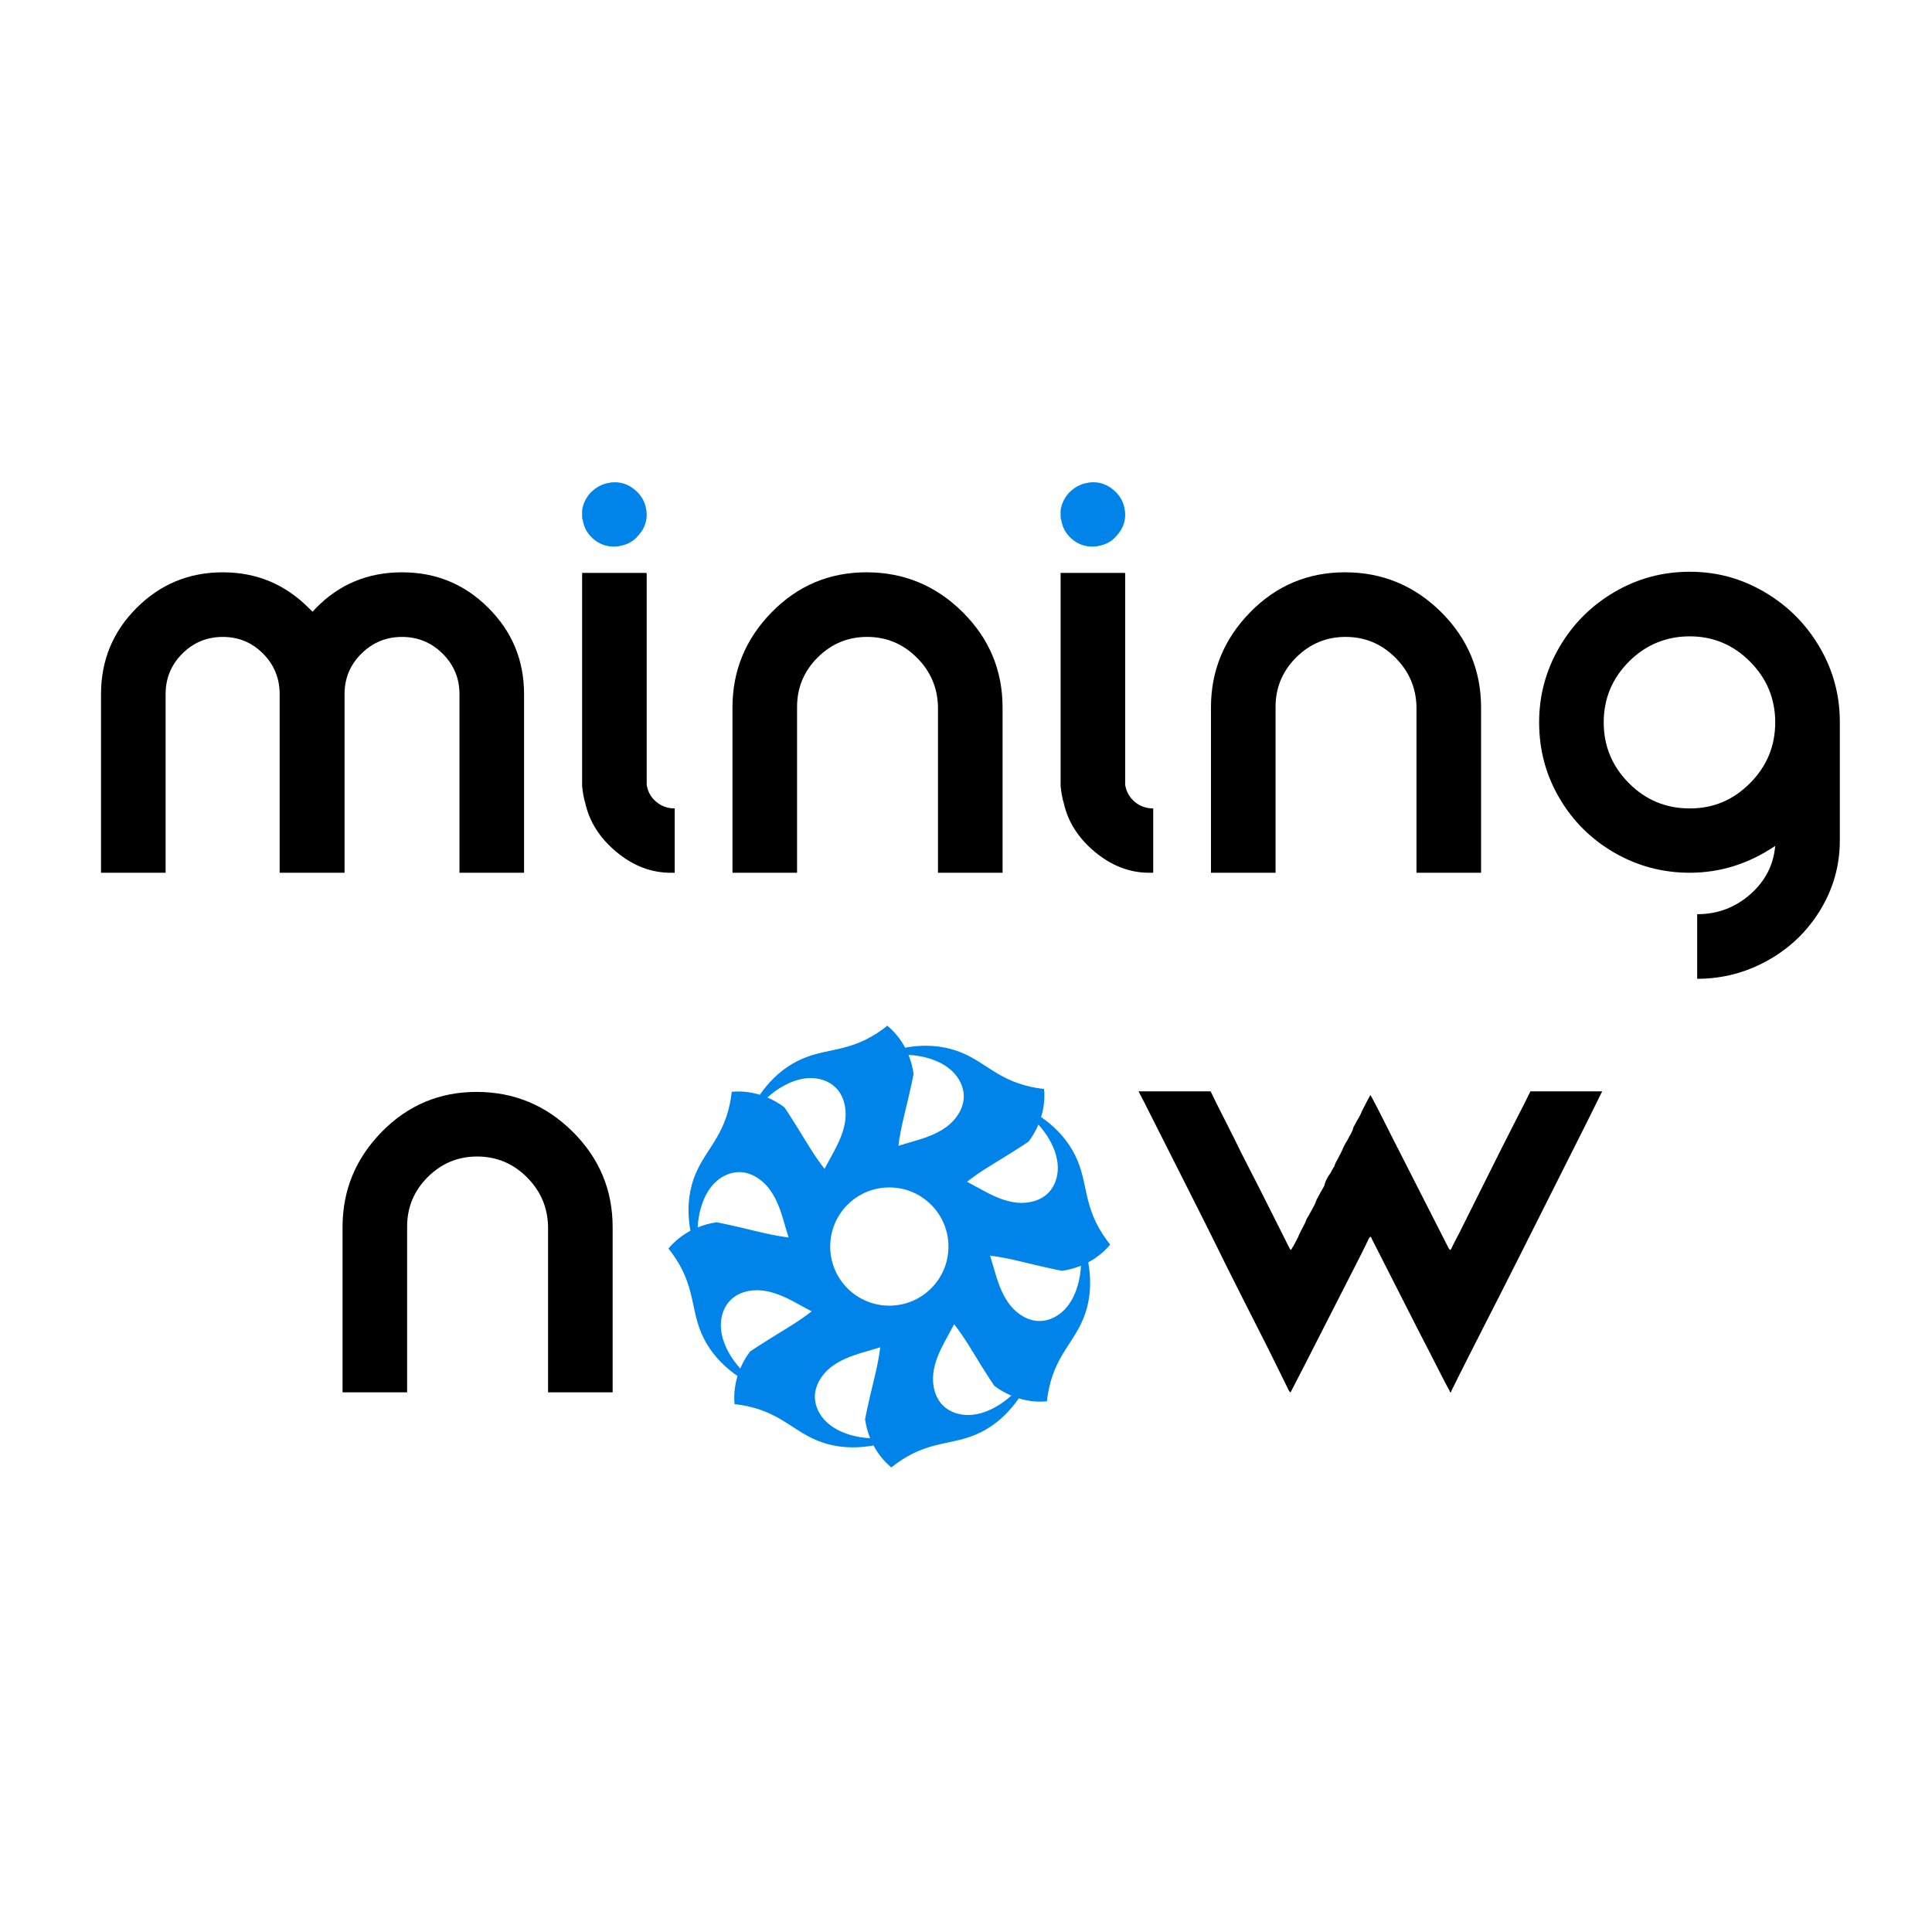
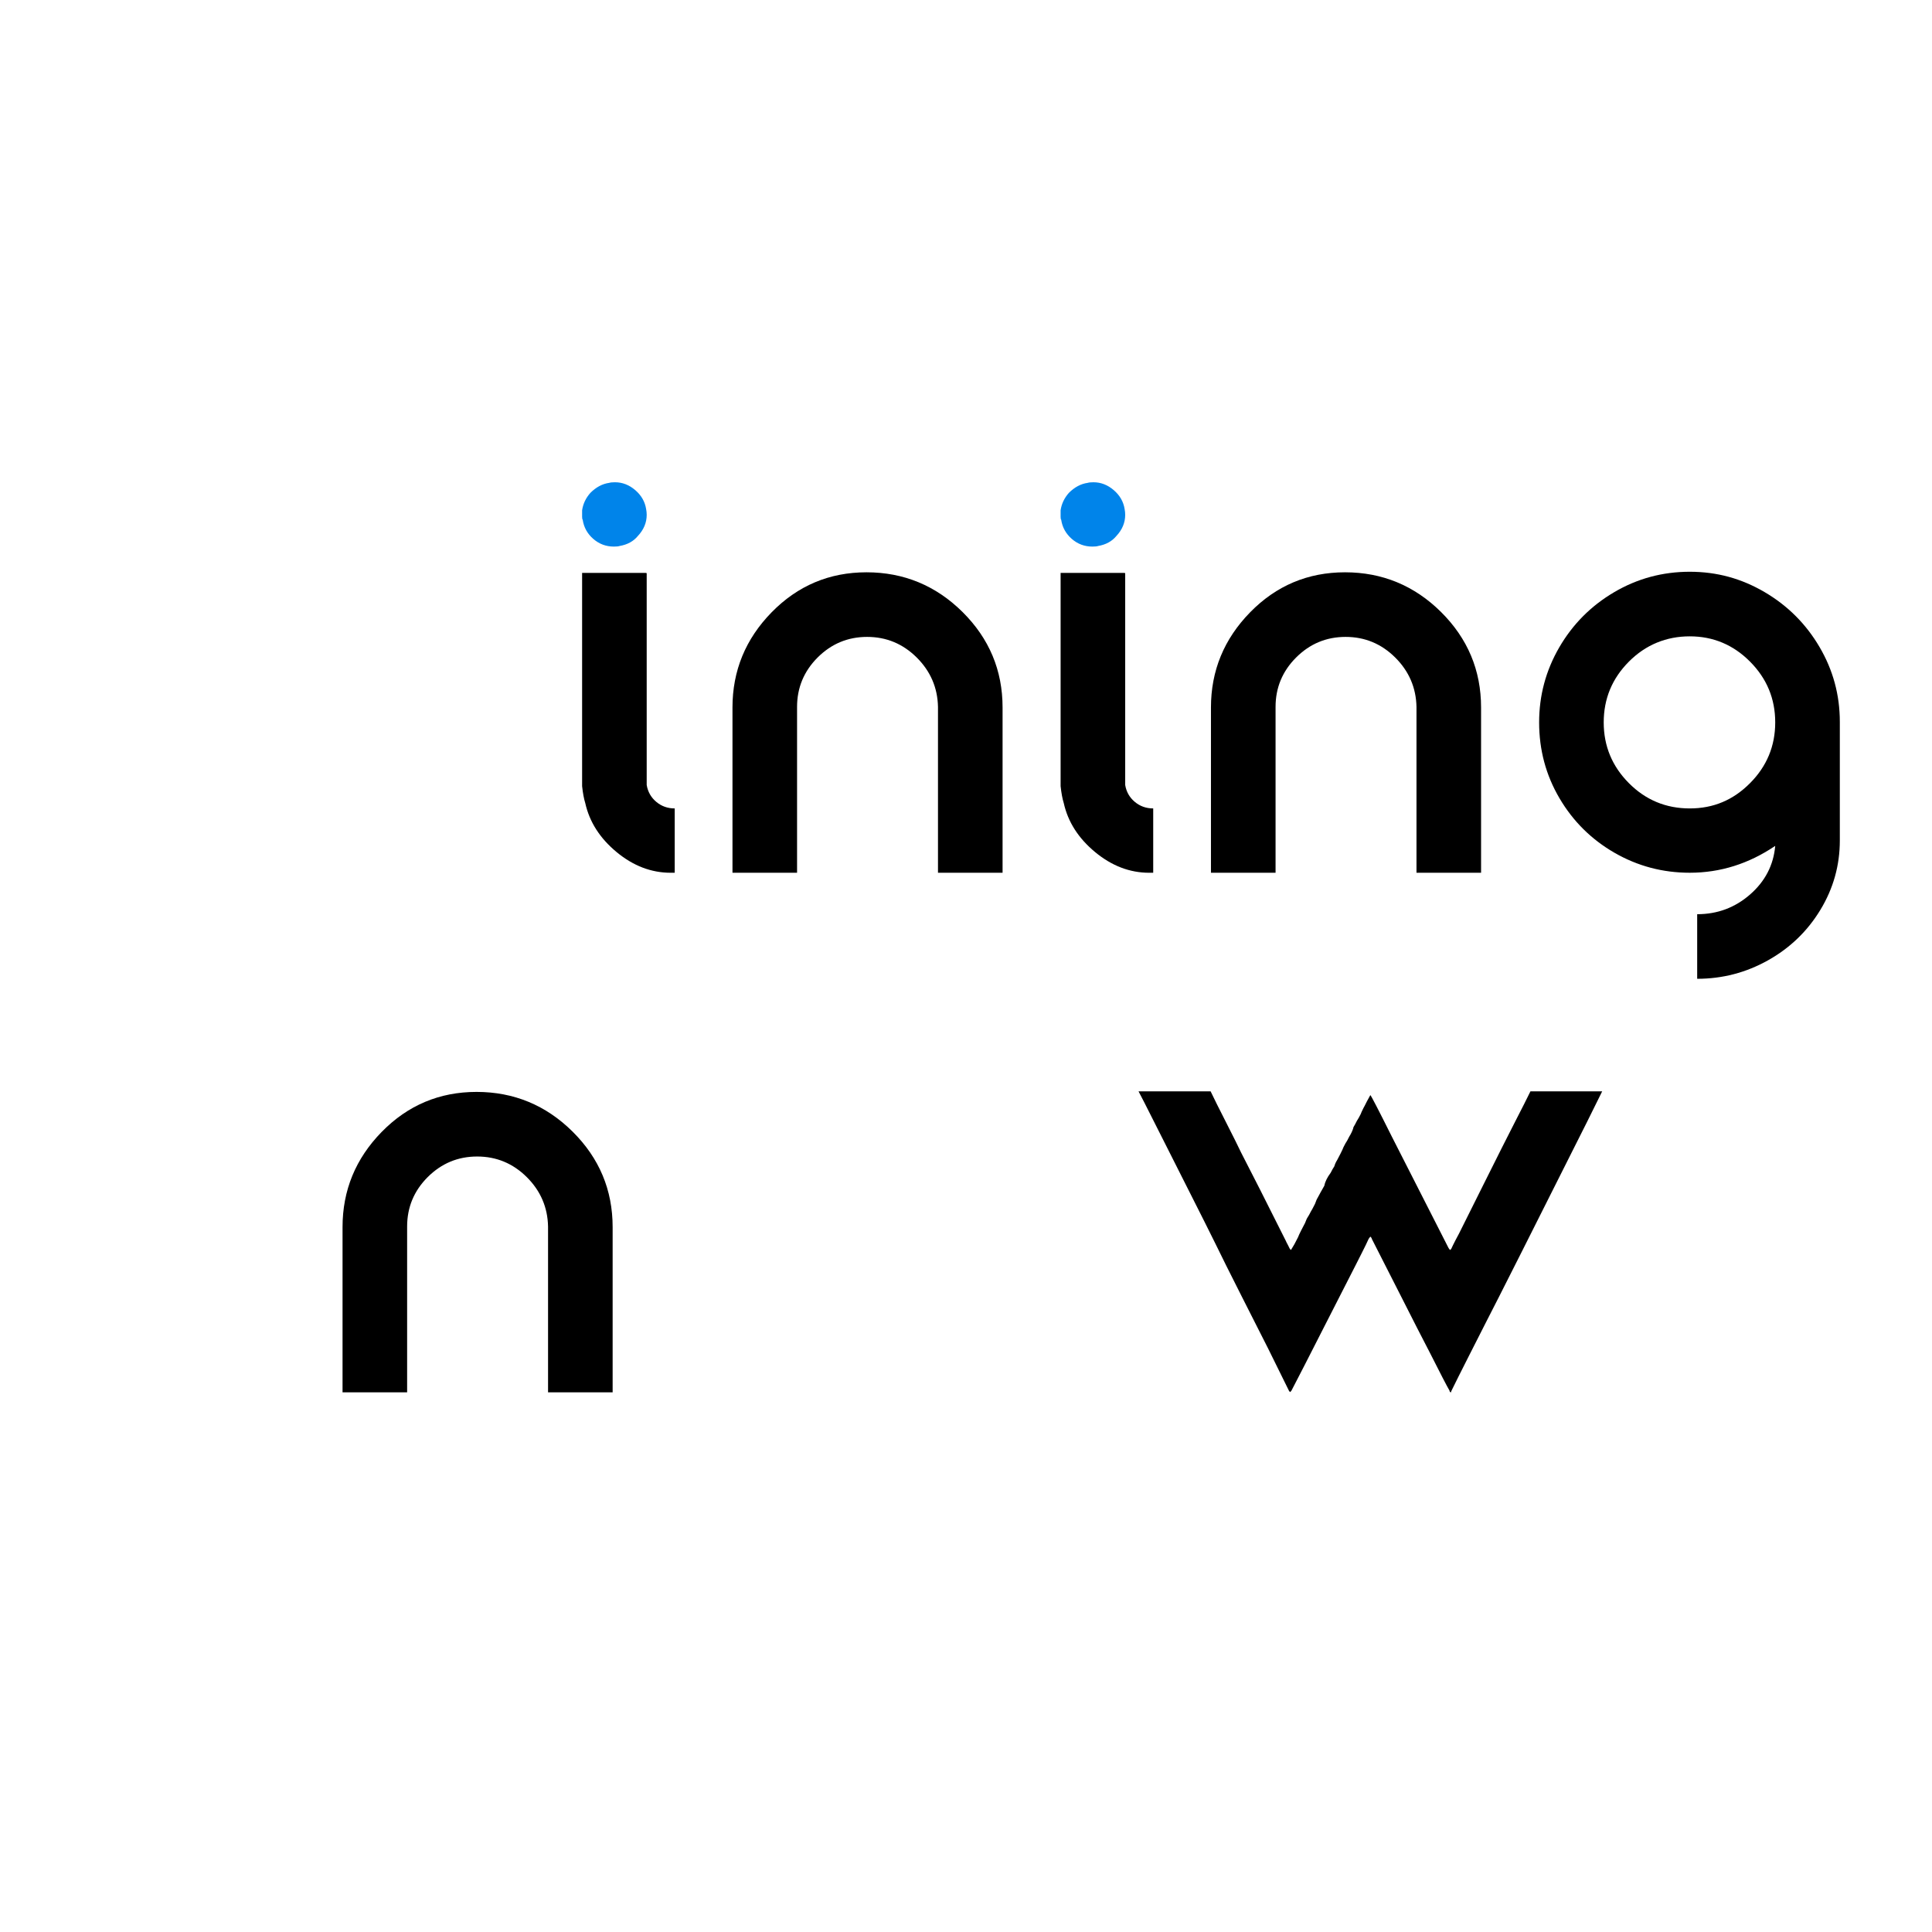
<svg xmlns="http://www.w3.org/2000/svg" fill="none" viewBox="0 0 100 100" height="100" width="100">
-   <path fill="black" d="M5.229 45.173V35.926C5.229 34.18 5.843 32.693 7.071 31.465C8.299 30.237 9.786 29.623 11.532 29.623C13.278 29.623 14.752 30.239 15.985 31.473L16.177 31.665L16.355 31.473C17.558 30.239 19.042 29.623 20.808 29.623C22.573 29.623 24.048 30.237 25.279 31.465C26.51 32.693 27.125 34.18 27.125 35.926V45.173H23.782V35.926C23.782 35.108 23.491 34.409 22.909 33.832C22.327 33.255 21.627 32.967 20.808 32.967C19.989 32.967 19.289 33.255 18.706 33.832C18.124 34.409 17.834 35.107 17.834 35.926V45.173H14.475V35.926C14.475 35.108 14.189 34.409 13.617 33.832C13.045 33.255 12.349 32.967 11.531 32.967C10.713 32.967 10.015 33.255 9.437 33.832C8.86 34.409 8.572 35.107 8.572 35.926V45.173H5.229H5.229Z" />
  <path fill="#0084EA" d="M30.13 26.753V26.413C30.179 26.077 30.322 25.776 30.559 25.51C30.855 25.214 31.18 25.041 31.535 24.992C31.594 24.972 31.693 24.962 31.831 24.962C32.215 24.962 32.566 25.098 32.881 25.369C33.197 25.641 33.384 25.968 33.444 26.353C33.463 26.451 33.473 26.55 33.473 26.649C33.473 27.053 33.32 27.418 33.014 27.744C32.788 28.02 32.472 28.192 32.068 28.261C32.009 28.281 31.91 28.291 31.772 28.291C31.368 28.291 31.013 28.158 30.707 27.892C30.401 27.625 30.219 27.295 30.16 26.9C30.14 26.881 30.13 26.832 30.13 26.752V26.753Z" />
  <path fill="black" d="M30.13 40.69V29.653H33.414C33.453 29.653 33.473 29.663 33.473 29.682V40.631C33.532 40.986 33.698 41.277 33.969 41.504C34.239 41.731 34.558 41.844 34.923 41.844V45.174H34.716C33.709 45.174 32.775 44.816 31.912 44.101C31.049 43.386 30.509 42.54 30.292 41.564C30.224 41.347 30.169 41.056 30.13 40.691V40.69Z" />
  <path fill="black" d="M37.913 45.172V36.62C37.913 34.717 38.588 33.075 39.939 31.693C41.291 30.313 42.928 29.622 44.851 29.622C46.774 29.622 48.441 30.308 49.822 31.678C51.203 33.05 51.893 34.696 51.893 36.62V45.172H48.55V36.591C48.53 35.595 48.162 34.742 47.448 34.031C46.732 33.321 45.877 32.966 44.881 32.966C43.886 32.966 43.032 33.322 42.321 34.031C41.611 34.742 41.256 35.595 41.256 36.591V45.172H37.913Z" />
  <path fill="#0084EA" d="M54.897 26.753V26.413C54.946 26.077 55.089 25.776 55.326 25.51C55.622 25.214 55.947 25.041 56.302 24.992C56.361 24.972 56.46 24.962 56.598 24.962C56.982 24.962 57.333 25.098 57.648 25.369C57.964 25.641 58.151 25.968 58.211 26.353C58.23 26.451 58.24 26.55 58.24 26.649C58.24 27.053 58.087 27.418 57.782 27.744C57.555 28.02 57.239 28.192 56.835 28.261C56.776 28.281 56.677 28.291 56.539 28.291C56.135 28.291 55.78 28.158 55.474 27.892C55.169 27.625 54.986 27.295 54.927 26.9C54.907 26.881 54.897 26.832 54.897 26.752V26.753Z" />
  <path fill="black" d="M54.897 40.69V29.653H58.182C58.221 29.653 58.24 29.663 58.24 29.682V40.631C58.299 40.986 58.465 41.277 58.736 41.504C59.007 41.731 59.325 41.844 59.69 41.844V45.174H59.483C58.476 45.174 57.542 44.816 56.679 44.101C55.816 43.386 55.276 42.54 55.059 41.564C54.991 41.347 54.936 41.056 54.897 40.691V40.69Z" />
  <path fill="black" d="M62.679 45.172V36.62C62.679 34.717 63.355 33.075 64.706 31.693C66.057 30.313 67.695 29.622 69.618 29.622C71.541 29.622 73.208 30.308 74.589 31.678C75.969 33.05 76.66 34.696 76.66 36.62V45.172H73.317V36.591C73.297 35.595 72.929 34.742 72.214 34.031C71.499 33.321 70.643 32.966 69.648 32.966C68.652 32.966 67.798 33.322 67.088 34.031C66.377 34.742 66.023 35.595 66.023 36.591V45.172H62.679Z" />
  <path fill="black" d="M79.665 37.391C79.665 36 80.012 34.706 80.707 33.507C81.403 32.309 82.35 31.357 83.548 30.652C84.746 29.947 86.051 29.594 87.461 29.594C88.872 29.594 90.135 29.944 91.331 30.644C92.526 31.345 93.475 32.291 94.176 33.485C94.878 34.678 95.229 35.97 95.229 37.362V43.502C95.229 44.794 94.892 45.992 94.221 47.097C93.549 48.202 92.645 49.072 91.508 49.708C90.371 50.344 89.151 50.662 87.846 50.662V47.319C88.891 47.319 89.804 46.979 90.584 46.298C91.363 45.617 91.797 44.779 91.885 43.783C90.514 44.71 89.04 45.173 87.462 45.173C86.061 45.173 84.762 44.828 83.564 44.138C82.365 43.447 81.416 42.505 80.716 41.312C80.015 40.119 79.665 38.812 79.665 37.391L79.665 37.391ZM84.31 34.247C83.442 35.12 83.008 36.168 83.008 37.391C83.008 38.613 83.442 39.661 84.31 40.534C85.178 41.407 86.228 41.844 87.461 41.844C88.694 41.844 89.715 41.407 90.583 40.534C91.451 39.661 91.885 38.614 91.885 37.391C91.885 36.167 91.451 35.12 90.583 34.247C89.715 33.374 88.674 32.937 87.461 32.937C86.249 32.937 85.178 33.374 84.31 34.247Z" />
  <path fill="black" d="M17.73 72.067V63.515C17.73 61.612 18.405 59.97 19.756 58.588C21.108 57.208 22.745 56.517 24.668 56.517C26.591 56.517 28.258 57.203 29.639 58.574C31.02 59.945 31.71 61.591 31.71 63.515V72.067H28.367V63.486C28.347 62.49 27.979 61.637 27.265 60.926C26.549 60.216 25.693 59.861 24.698 59.861C23.702 59.861 22.849 60.217 22.138 60.926C21.427 61.637 21.073 62.49 21.073 63.486V72.067H17.73Z" />
-   <path fill="black" d="M58.934 56.489H62.662C62.83 56.844 63.094 57.374 63.454 58.079C63.814 58.785 64.078 59.315 64.246 59.669C64.768 60.675 65.538 62.194 66.554 64.226C66.574 64.275 66.608 64.344 66.658 64.433C66.706 64.521 66.741 64.591 66.761 64.64L66.82 64.699C66.84 64.67 66.869 64.621 66.909 64.551C66.947 64.482 66.977 64.433 66.997 64.403L67.189 64.033C67.209 63.974 67.258 63.865 67.338 63.707C67.357 63.677 67.416 63.564 67.515 63.367C67.535 63.337 67.559 63.283 67.588 63.205C67.618 63.126 67.642 63.071 67.662 63.041C67.721 62.953 67.786 62.839 67.854 62.701C67.893 62.642 67.953 62.534 68.031 62.376C68.051 62.346 68.076 62.289 68.105 62.206C68.135 62.122 68.159 62.065 68.179 62.036C68.199 61.997 68.228 61.942 68.268 61.874C68.306 61.805 68.336 61.75 68.356 61.711C68.376 61.672 68.407 61.614 68.452 61.541C68.497 61.467 68.528 61.41 68.548 61.371C68.587 61.164 68.697 60.942 68.874 60.705C68.942 60.567 69.007 60.453 69.066 60.365C69.096 60.256 69.145 60.148 69.214 60.039C69.313 59.842 69.371 59.729 69.391 59.699C69.47 59.541 69.52 59.432 69.54 59.373C69.608 59.235 69.673 59.121 69.732 59.033C69.811 58.876 69.87 58.766 69.909 58.708C69.988 58.559 70.037 58.437 70.057 58.337C70.096 58.278 70.156 58.17 70.234 58.012C70.293 57.923 70.358 57.81 70.427 57.671C70.447 57.612 70.495 57.504 70.575 57.346C70.595 57.316 70.654 57.203 70.752 57.005C70.772 56.967 70.801 56.912 70.841 56.843C70.88 56.774 70.909 56.72 70.929 56.681C70.978 56.73 71.344 57.435 72.024 58.797C72.695 60.119 73.677 62.047 74.969 64.582C74.988 64.622 75.017 64.66 75.057 64.7L75.116 64.641C75.165 64.532 75.239 64.381 75.338 64.189C75.436 63.997 75.495 63.886 75.515 63.856C75.732 63.422 76.176 62.532 76.847 61.186C77.518 59.84 78.04 58.802 78.415 58.072C78.771 57.382 79.037 56.854 79.215 56.489H82.928C82.573 57.208 82.312 57.737 82.144 58.072C79.263 63.812 77.528 67.255 76.936 68.399C76.729 68.803 76.424 69.405 76.019 70.204C75.615 71.003 75.313 71.604 75.116 72.009C75.116 72.049 75.106 72.068 75.086 72.068C75.046 72.048 75.027 72.019 75.027 71.979C74.899 71.762 74.554 71.096 73.992 69.982C73.657 69.341 73.159 68.367 72.498 67.06C71.837 65.753 71.338 64.774 71.004 64.123C71.004 64.093 70.979 64.054 70.93 64.005C70.92 64.014 70.905 64.034 70.885 64.063C70.866 64.093 70.851 64.113 70.841 64.123C70.762 64.3 70.644 64.545 70.486 64.855C70.327 65.166 70.224 65.37 70.175 65.469C69.8 66.198 69.245 67.287 68.51 68.731C67.776 70.176 67.221 71.259 66.846 71.978C66.846 71.998 66.826 72.028 66.787 72.067C66.777 72.067 66.767 72.057 66.757 72.037C66.747 72.017 66.737 72.007 66.727 72.007C66.115 70.764 65.751 70.025 65.632 69.788C65.327 69.187 64.87 68.286 64.264 67.088C63.658 65.889 63.206 64.984 62.91 64.373C62.623 63.791 62.187 62.92 61.601 61.762C61.013 60.603 60.572 59.728 60.276 59.136C60.128 58.85 59.906 58.411 59.611 57.819C59.315 57.227 59.088 56.784 58.93 56.487L58.934 56.489Z" />
-   <path fill="#0084EA" d="M57.463 64.418C57.333 64.257 57.206 64.085 57.085 63.898C55.988 62.217 56.359 61.008 55.51 59.537C55.082 58.795 54.486 58.233 53.889 57.82C54.033 57.347 54.088 56.853 54.041 56.365C53.836 56.344 53.624 56.311 53.406 56.265C51.441 55.851 50.849 54.734 49.209 54.294C48.381 54.072 47.562 54.096 46.848 54.227C46.616 53.789 46.305 53.402 45.927 53.09C45.767 53.22 45.594 53.346 45.408 53.468C43.727 54.565 42.517 54.194 41.047 55.042C40.304 55.471 39.743 56.067 39.33 56.664C38.857 56.519 38.362 56.465 37.875 56.512C37.853 56.717 37.821 56.929 37.774 57.147C37.36 59.111 36.244 59.704 35.803 61.344C35.581 62.172 35.605 62.991 35.736 63.705C35.299 63.937 34.911 64.248 34.599 64.626C34.729 64.786 34.856 64.958 34.978 65.145C36.074 66.826 35.703 68.035 36.552 69.506C36.98 70.248 37.577 70.81 38.174 71.223C38.029 71.696 37.974 72.19 38.021 72.678C38.227 72.7 38.439 72.732 38.656 72.778C40.621 73.192 41.213 74.309 42.854 74.749C43.681 74.971 44.5 74.947 45.214 74.816C45.446 75.254 45.757 75.641 46.135 75.954C46.296 75.823 46.468 75.697 46.654 75.575C48.336 74.478 49.545 74.85 51.016 74.001C51.758 73.573 52.319 72.976 52.732 72.379C53.205 72.524 53.7 72.579 54.188 72.531C54.209 72.326 54.241 72.114 54.288 71.896C54.701 69.932 55.818 69.34 56.259 67.699C56.481 66.872 56.457 66.052 56.326 65.339C56.763 65.107 57.151 64.795 57.463 64.418ZM52.194 59.763C52.416 59.626 52.638 59.485 52.858 59.343C52.865 59.337 52.872 59.333 52.88 59.328C53.002 59.248 53.124 59.168 53.245 59.086C53.245 59.086 53.244 59.085 53.243 59.084C53.449 58.811 53.618 58.516 53.748 58.209C53.979 58.463 54.182 58.742 54.349 59.045C54.581 59.466 54.743 59.933 54.752 60.413C54.761 60.894 54.606 61.387 54.271 61.732C53.858 62.158 53.219 62.31 52.629 62.249C52.038 62.187 51.483 61.938 50.959 61.659C50.656 61.497 50.358 61.325 50.052 61.168C50.723 60.639 51.47 60.213 52.194 59.763ZM47.025 56.799C47.084 56.545 47.141 56.289 47.196 56.033C47.201 56.011 47.205 55.987 47.21 55.965C47.237 55.836 47.264 55.707 47.289 55.578C47.289 55.578 47.287 55.578 47.286 55.578C47.238 55.239 47.15 54.911 47.024 54.602C47.367 54.618 47.708 54.672 48.04 54.768C48.501 54.902 48.947 55.117 49.293 55.45C49.639 55.783 49.878 56.242 49.885 56.722C49.894 57.316 49.55 57.875 49.089 58.249C48.628 58.624 48.06 58.84 47.492 59.013C47.163 59.113 46.83 59.202 46.503 59.307C46.603 58.459 46.831 57.629 47.025 56.799ZM40.556 56.204C40.976 55.972 41.443 55.81 41.924 55.801C42.404 55.792 42.898 55.948 43.242 56.282C43.669 56.696 43.82 57.334 43.759 57.925C43.698 58.516 43.448 59.07 43.169 59.594C43.008 59.897 42.836 60.196 42.678 60.501C42.15 59.83 41.723 59.083 41.273 58.359C41.136 58.137 40.995 57.915 40.853 57.695C40.84 57.676 40.827 57.656 40.815 57.637C40.743 57.527 40.67 57.417 40.596 57.308C40.596 57.308 40.595 57.308 40.594 57.309C40.321 57.104 40.026 56.935 39.719 56.805C39.973 56.574 40.252 56.372 40.556 56.204ZM37.088 63.266C36.749 63.315 36.421 63.403 36.112 63.529C36.129 63.186 36.183 62.845 36.279 62.513C36.412 62.051 36.627 61.606 36.96 61.26C37.293 60.913 37.752 60.675 38.232 60.668C38.826 60.658 39.385 61.002 39.76 61.464C40.134 61.925 40.35 62.493 40.523 63.061C40.623 63.39 40.712 63.723 40.817 64.05C39.969 63.95 39.139 63.722 38.309 63.528C38.055 63.468 37.799 63.411 37.543 63.357C37.521 63.352 37.498 63.348 37.475 63.343C37.346 63.315 37.217 63.289 37.088 63.265C37.088 63.265 37.088 63.266 37.088 63.266ZM39.869 69.279C39.647 69.417 39.425 69.557 39.206 69.7C39.187 69.712 39.167 69.725 39.148 69.738C39.037 69.81 38.927 69.883 38.818 69.957C38.818 69.957 38.819 69.957 38.82 69.958C38.614 70.232 38.445 70.526 38.315 70.834C38.084 70.579 37.881 70.3 37.714 69.997C37.482 69.576 37.32 69.109 37.311 68.629C37.301 68.149 37.457 67.655 37.792 67.311C38.205 66.884 38.844 66.732 39.434 66.794C40.025 66.855 40.58 67.104 41.104 67.383C41.407 67.545 41.705 67.717 42.011 67.874C41.34 68.403 40.594 68.829 39.869 69.279ZM45.038 72.243C44.979 72.498 44.922 72.753 44.867 73.009C44.865 73.018 44.864 73.027 44.861 73.036C44.831 73.178 44.802 73.322 44.774 73.465C44.774 73.465 44.776 73.465 44.777 73.465C44.825 73.803 44.913 74.132 45.039 74.44C44.697 74.424 44.355 74.37 44.023 74.274C43.562 74.141 43.116 73.925 42.77 73.592C42.424 73.259 42.185 72.801 42.178 72.32C42.169 71.726 42.513 71.167 42.974 70.793C43.435 70.419 44.003 70.203 44.571 70.029C44.9 69.929 45.233 69.841 45.56 69.736C45.46 70.584 45.232 71.413 45.038 72.243ZM46.032 67.581C44.341 67.581 42.971 66.212 42.971 64.521C42.971 62.831 44.341 61.461 46.032 61.461C47.722 61.461 49.092 62.831 49.092 64.521C49.092 66.212 47.722 67.581 46.032 67.581ZM51.508 72.838C51.087 73.07 50.62 73.232 50.139 73.241C49.659 73.25 49.165 73.095 48.821 72.76C48.394 72.347 48.243 71.708 48.304 71.118C48.365 70.526 48.615 69.972 48.894 69.448C49.055 69.145 49.227 68.847 49.385 68.541C49.913 69.211 50.34 69.959 50.789 70.684C50.927 70.906 51.068 71.128 51.21 71.347C51.215 71.355 51.22 71.362 51.225 71.37C51.305 71.492 51.385 71.614 51.467 71.735C51.467 71.735 51.468 71.734 51.469 71.733C51.742 71.939 52.037 72.107 52.344 72.237C52.09 72.469 51.811 72.671 51.508 72.838ZM55.784 66.529C55.651 66.991 55.436 67.436 55.103 67.783C54.77 68.129 54.311 68.367 53.831 68.375C53.237 68.384 52.678 68.04 52.303 67.579C51.929 67.118 51.713 66.549 51.54 65.981C51.44 65.653 51.351 65.32 51.246 64.992C52.094 65.093 52.924 65.32 53.754 65.514C54.008 65.574 54.264 65.631 54.52 65.686C54.529 65.687 54.537 65.689 54.546 65.691C54.689 65.721 54.832 65.751 54.975 65.778C54.975 65.778 54.975 65.777 54.975 65.776C55.314 65.728 55.642 65.639 55.951 65.513C55.934 65.856 55.88 66.197 55.784 66.529Z" />
+   <path fill="black" d="M58.934 56.489H62.662C62.83 56.844 63.094 57.374 63.454 58.079C63.814 58.785 64.078 59.315 64.246 59.669C64.768 60.675 65.538 62.194 66.554 64.226C66.574 64.275 66.608 64.344 66.658 64.433C66.706 64.521 66.741 64.591 66.761 64.64L66.82 64.699C66.84 64.67 66.869 64.621 66.909 64.551C66.947 64.482 66.977 64.433 66.997 64.403L67.189 64.033C67.209 63.974 67.258 63.865 67.338 63.707C67.357 63.677 67.416 63.564 67.515 63.367C67.535 63.337 67.559 63.283 67.588 63.205C67.618 63.126 67.642 63.071 67.662 63.041C67.721 62.953 67.786 62.839 67.854 62.701C67.893 62.642 67.953 62.534 68.031 62.376C68.051 62.346 68.076 62.289 68.105 62.206C68.135 62.122 68.159 62.065 68.179 62.036C68.199 61.997 68.228 61.942 68.268 61.874C68.306 61.805 68.336 61.75 68.356 61.711C68.376 61.672 68.407 61.614 68.452 61.541C68.497 61.467 68.528 61.41 68.548 61.371C68.587 61.164 68.697 60.942 68.874 60.705C68.942 60.567 69.007 60.453 69.066 60.365C69.096 60.256 69.145 60.148 69.214 60.039C69.313 59.842 69.371 59.729 69.391 59.699C69.47 59.541 69.52 59.432 69.54 59.373C69.608 59.235 69.673 59.121 69.732 59.033C69.811 58.876 69.87 58.766 69.909 58.708C69.988 58.559 70.037 58.437 70.057 58.337C70.096 58.278 70.156 58.17 70.234 58.012C70.293 57.923 70.358 57.81 70.427 57.671C70.447 57.612 70.495 57.504 70.575 57.346C70.595 57.316 70.654 57.203 70.752 57.005C70.772 56.967 70.801 56.912 70.841 56.843C70.88 56.774 70.909 56.72 70.929 56.681C70.978 56.73 71.344 57.435 72.024 58.797C72.695 60.119 73.677 62.047 74.969 64.582C74.988 64.622 75.017 64.66 75.057 64.7L75.116 64.641C75.165 64.532 75.239 64.381 75.338 64.189C75.436 63.997 75.495 63.886 75.515 63.856C75.732 63.422 76.176 62.532 76.847 61.186C77.518 59.84 78.04 58.802 78.415 58.072C78.771 57.382 79.037 56.854 79.215 56.489H82.928C82.573 57.208 82.312 57.737 82.144 58.072C79.263 63.812 77.528 67.255 76.936 68.399C76.729 68.803 76.424 69.405 76.019 70.204C75.615 71.003 75.313 71.604 75.116 72.009C75.116 72.049 75.106 72.068 75.086 72.068C75.046 72.048 75.027 72.019 75.027 71.979C74.899 71.762 74.554 71.096 73.992 69.982C73.657 69.341 73.159 68.367 72.498 67.06C71.837 65.753 71.338 64.774 71.004 64.123C71.004 64.093 70.979 64.054 70.93 64.005C70.92 64.014 70.905 64.034 70.885 64.063C70.866 64.093 70.851 64.113 70.841 64.123C70.762 64.3 70.644 64.545 70.486 64.855C70.327 65.166 70.224 65.37 70.175 65.469C69.8 66.198 69.245 67.287 68.51 68.731C67.776 70.176 67.221 71.259 66.846 71.978C66.777 72.067 66.767 72.057 66.757 72.037C66.747 72.017 66.737 72.007 66.727 72.007C66.115 70.764 65.751 70.025 65.632 69.788C65.327 69.187 64.87 68.286 64.264 67.088C63.658 65.889 63.206 64.984 62.91 64.373C62.623 63.791 62.187 62.92 61.601 61.762C61.013 60.603 60.572 59.728 60.276 59.136C60.128 58.85 59.906 58.411 59.611 57.819C59.315 57.227 59.088 56.784 58.93 56.487L58.934 56.489Z" />
</svg>